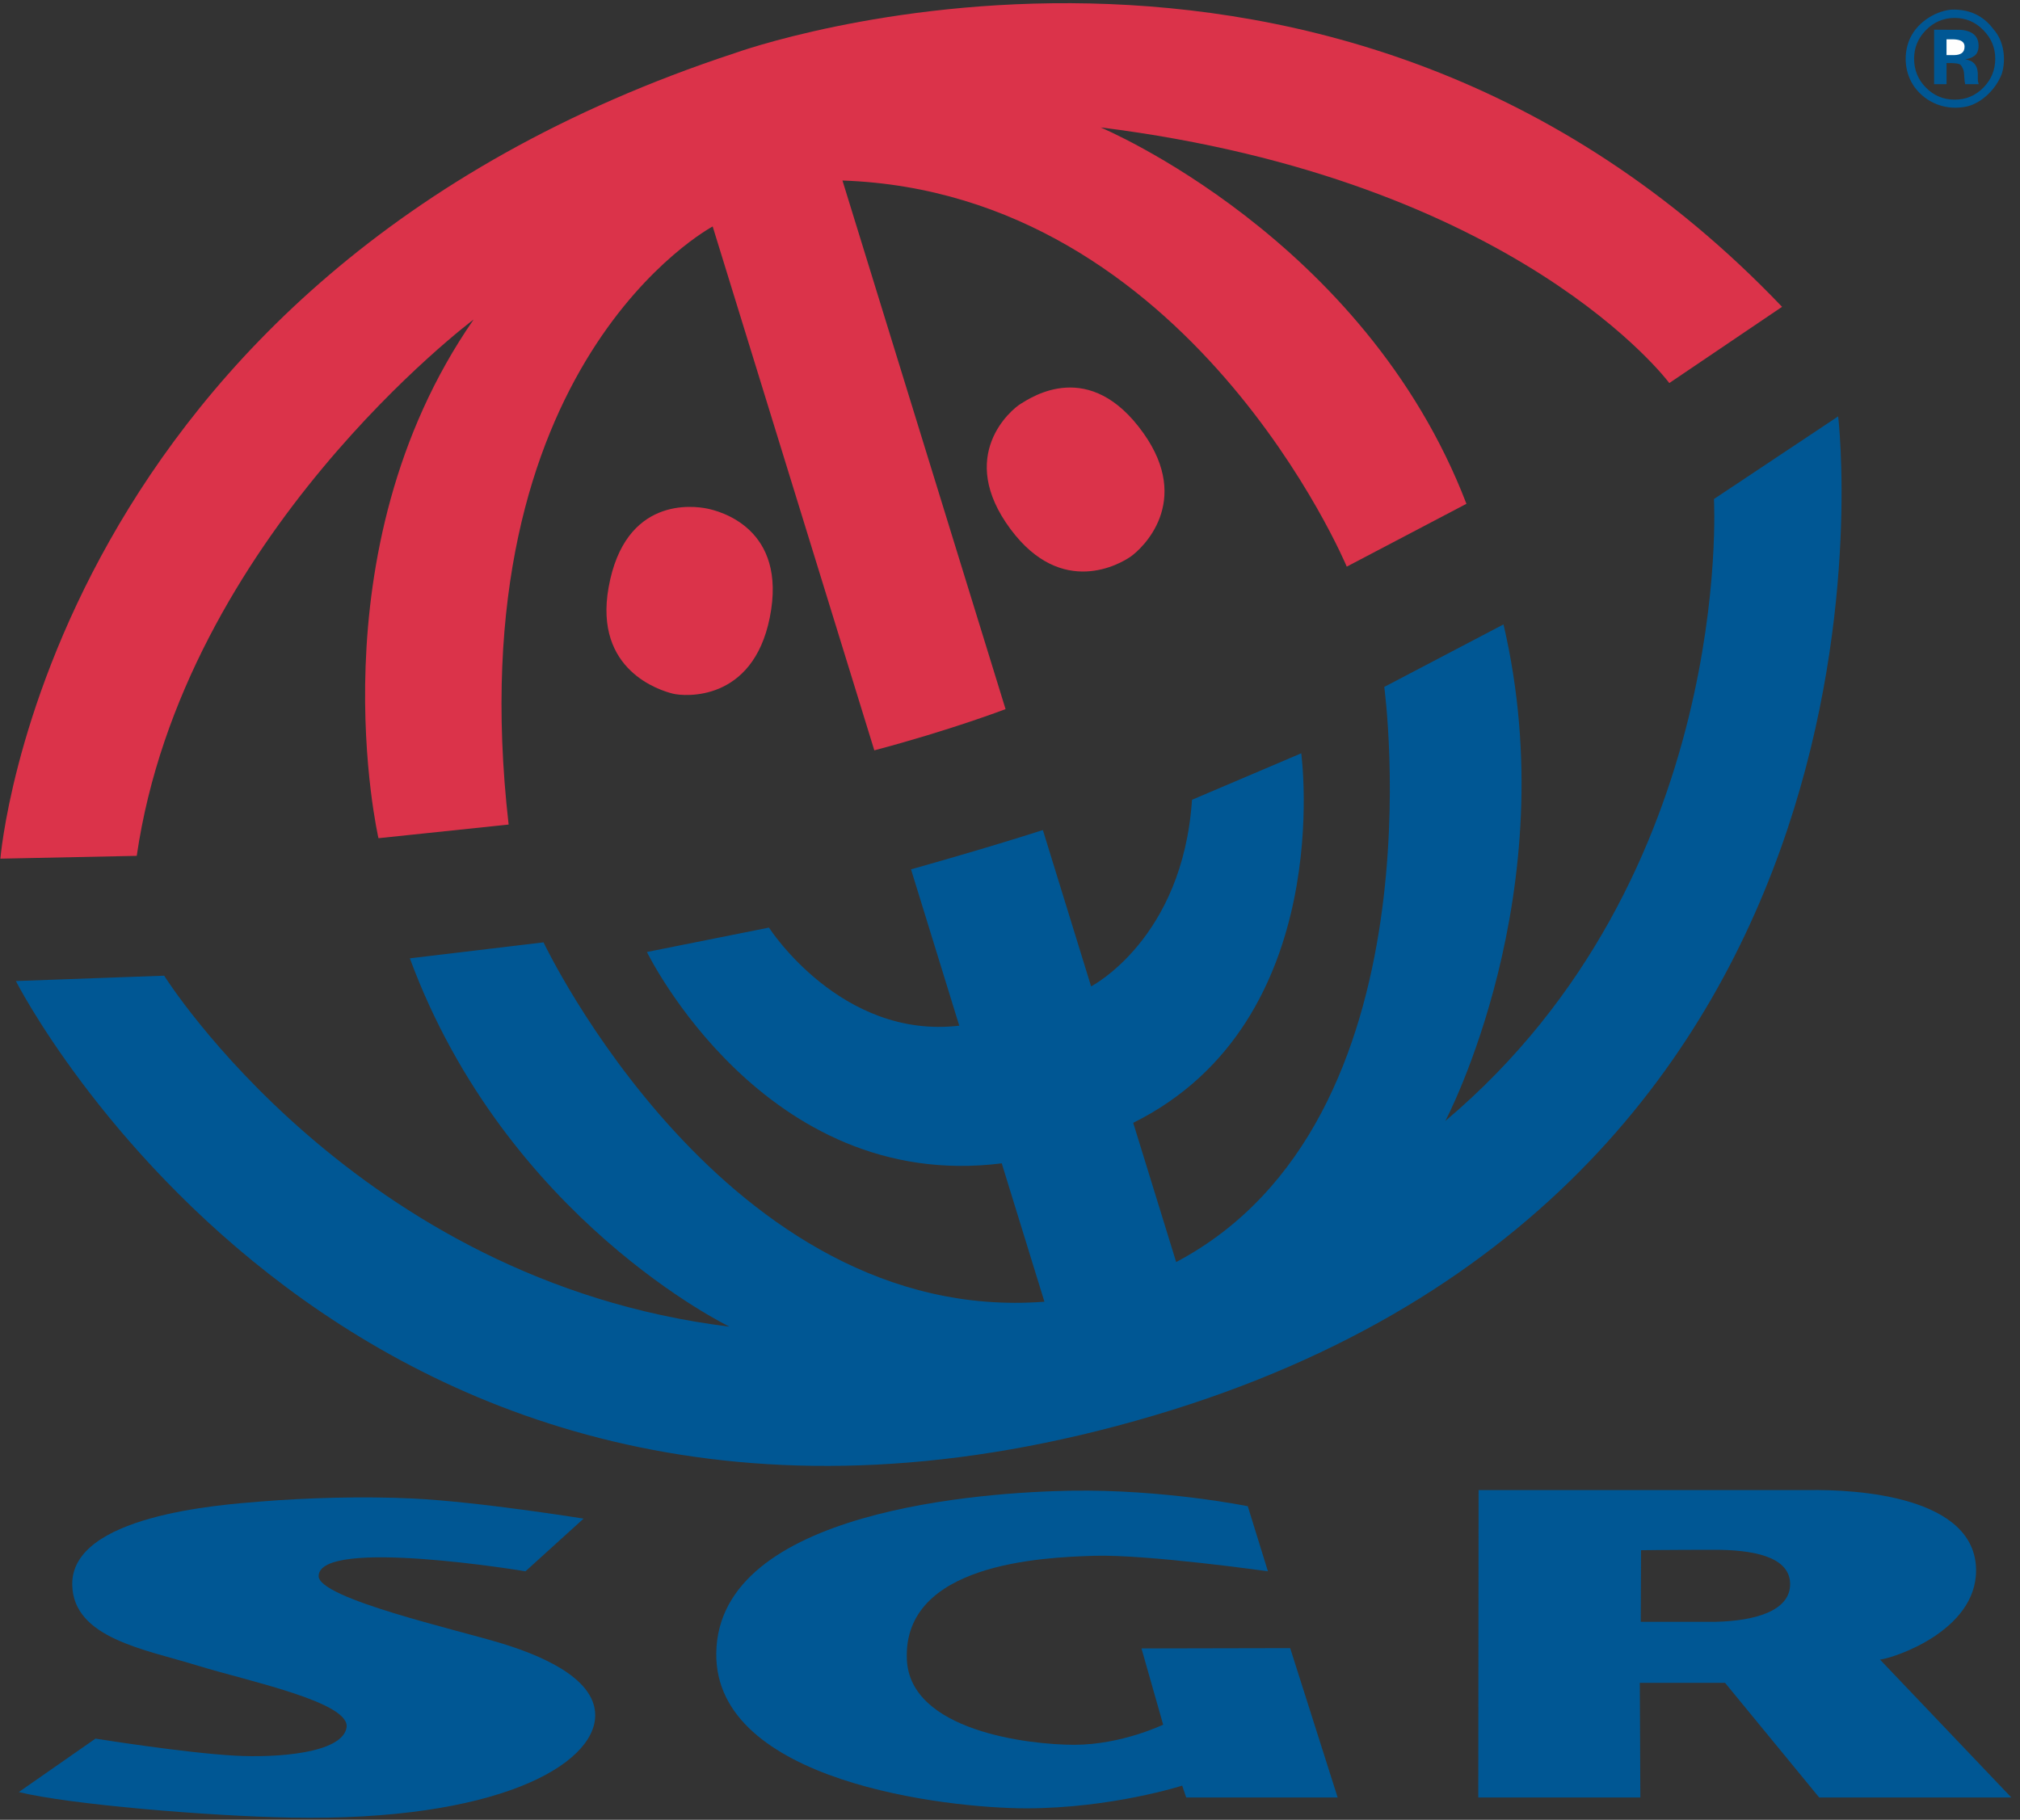
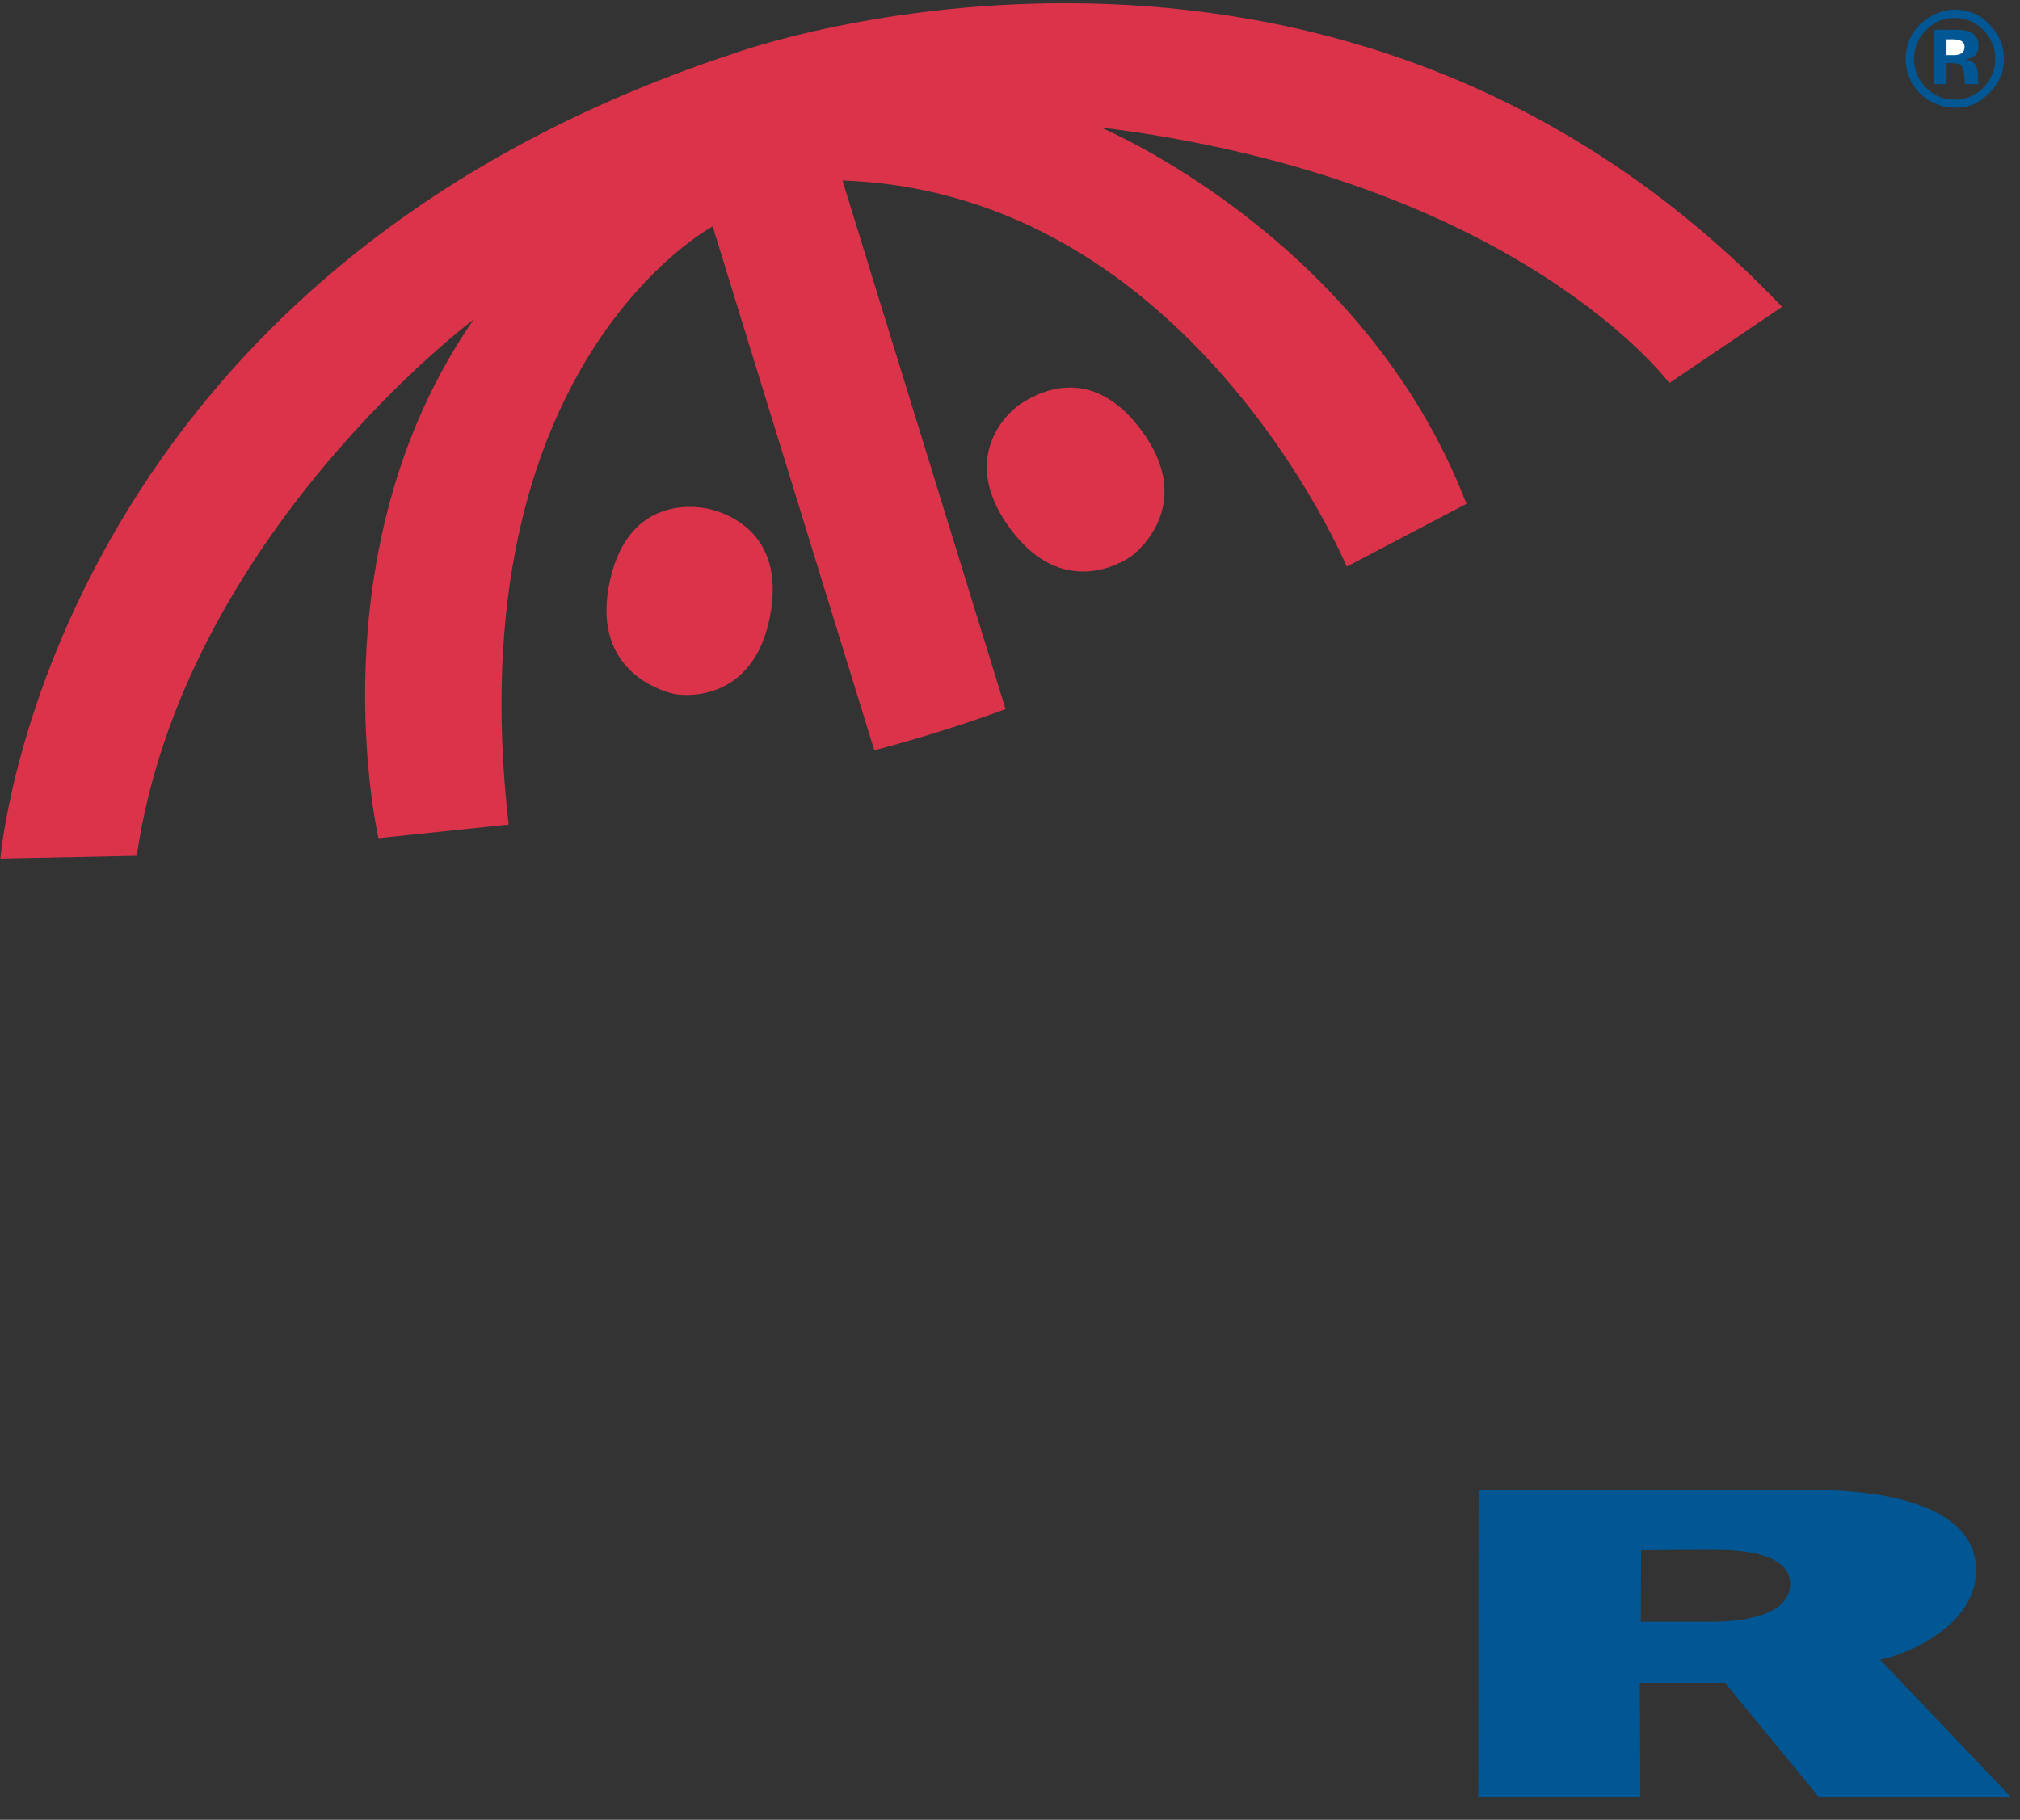
<svg xmlns="http://www.w3.org/2000/svg" width="182px" height="164px" viewBox="0 0 182 164" version="1.1">
  <rect x="0" y="0" width="182" height="164" fill="#333333" stroke="none" />
  <g id="Page-1" stroke="none" stroke-width="1" fill="none" fill-rule="evenodd">
    <g id="SGR" transform="translate(-9, -18)" fill-rule="nonzero">
-       <polygon id="Fill-1" fill="#FFFFFF" opacity="0" points="0.268 199.415 198.986 199.415 198.986 0.698 0.268 0.698" />
      <path d="M75.211,22.784 C75.211,22.784 129.102,3.237 169.562,45.651 L159.404,52.521 C159.404,52.521 145.827,34.193 108.16,29.482 C108.16,29.482 131.909,39.388 141.124,63.403 L130.341,69.065 C130.341,69.065 116.258,35.347 84.905,34.269 L99.6,81.906 C99.6,81.906 94.67,83.794 87.775,85.621 L73.211,38.409 C73.211,38.409 50.08,50.705 54.827,92.309 L43.1,93.538 C43.1,93.538 37.153,67.738 51.672,46.796 C51.672,46.796 25.509,66.369 21.32,95.129 L9.035,95.382 C9.035,95.382 13.224,43.166 75.211,22.784" id="Fill-2" fill="#DB334A" />
-       <path d="M91.082,96.345 C91.082,96.345 97.602,94.528 102.962,92.805 L107.307,106.893 C107.307,106.893 115.561,102.642 116.398,90.077 L126.24,85.888 C126.24,85.888 129.521,110.042 111.101,119.189 L114.972,131.736 C139.053,119.003 133.721,79.905 133.721,79.905 L144.464,74.272 C150.114,98.455 139.224,119.019 139.224,119.019 C165.36,96.988 163.424,62.974 163.424,62.974 L174.616,55.523 C174.616,55.523 182.936,124.826 112.99,145.559 C41.108,166.866 10.43,106.411 10.43,106.411 L23.792,105.929 C23.792,105.929 41.005,133.426 74.723,137.556 C74.723,137.556 54.618,127.878 45.926,104.365 L57.971,102.925 C57.971,102.925 74.356,137.508 103.102,135.31 L99.257,122.84 C77.864,125.538 67.287,103.793 67.287,103.793 L78.282,101.595 C78.282,101.595 84.748,111.692 95.429,110.434 L91.082,96.345" id="Fill-3" fill="#005794" />
      <path d="M142.219,152.289 L171.894,152.289 C176.274,152.205 187.042,152.834 187.042,159.535 C187.042,164.979 179.642,167.423 178.387,167.562 L190.219,179.988 L172.906,179.988 L164.424,169.656 L156.746,169.656 L156.794,179.988 L142.191,179.988 L142.219,152.289 Z M156.83,164.156 L163.619,164.156 C167.025,164.075 170.323,163.218 170.289,160.721 C170.253,158.2 166.71,157.667 163.496,157.667 C159.438,157.667 156.857,157.706 156.857,157.706 L156.83,164.156 Z" id="Combined-Shape" fill="#005794" />
      <path d="M72.698,63.83 C73.744,64.038 79.992,65.551 78.353,73.671 C76.818,81.281 70.677,80.775 69.627,80.513 C68.51,80.233 62.499,78.443 63.832,70.951 C65.298,62.712 71.503,63.59 72.698,63.83" id="Fill-6" fill="#DB334A" />
      <path d="M184.38,23.682 L184.819,23.682 L185.101,23.701 C185.299,23.712 185.445,23.739 185.54,23.779 C185.718,23.846 185.837,24.135 185.901,24.307 C185.941,24.411 185.968,24.612 185.979,24.907 C185.992,25.206 186.019,25.431 186.058,25.588 L187.285,25.588 L187.242,25.449 C187.226,25.401 187.215,25.354 187.209,25.304 C187.202,25.258 187.2,25.21 187.2,25.161 L187.2,24.722 C187.2,24.222 187.056,23.855 186.768,23.622 C186.61,23.497 186.378,23.403 186.07,23.339 C186.406,23.303 186.69,23.192 186.921,23.009 C187.151,22.825 187.267,22.526 187.267,22.112 C187.267,21.571 187.048,21.181 186.61,20.939 C186.355,20.799 186.032,20.716 185.643,20.688 L183.262,20.675 L183.262,25.588 L184.38,25.588 L184.38,23.682" id="Fill-7" fill="#005794" />
      <path d="M185.752,22.787 C185.584,22.906 185.347,22.966 185.047,22.966 L184.38,22.966 L184.38,21.541 L184.861,21.541 C185.182,21.541 185.43,21.575 185.606,21.643 C185.871,21.747 186.004,21.934 186.004,22.202 C186.004,22.472 185.919,22.666 185.752,22.787" id="Fill-8" fill="#FFFFFE" />
      <path d="M100.968,54.388 C100.132,54.895 95.109,59.058 100.06,65.703 C104.699,71.926 109.975,68.786 110.872,68.161 C111.913,67.435 116.433,63.244 112.026,57.04 C107.181,50.216 101.94,53.799 100.968,54.388" id="Fill-9" fill="#DB334A" />
-       <path d="M46.154,153.044 C52.081,153.326 61.581,154.858 61.581,154.858 L56.345,159.605 C56.345,159.605 37.798,156.51 37.708,160.024 C37.656,162.047 50.269,164.896 54.187,166.099 C57.13,167.004 62.645,169.028 62.628,172.591 C62.606,177.062 53.765,182.152 35.193,181.803 C27.724,181.663 15.23,180.616 10.693,179.501 L17.603,174.684 C17.603,174.684 25.587,175.965 30.168,176.22 C33.937,176.428 39.802,176.01 40.221,173.706 C40.639,171.403 31.332,169.501 26.818,168.107 C22.071,166.641 15.595,165.64 15.509,160.82 C15.397,154.579 28.782,153.615 32.402,153.324 C36.731,152.973 41.756,152.834 46.154,153.044" id="Fill-10" fill="#005794" />
-       <path d="M121.423,153.74 L123.238,159.605 C123.238,159.605 112.348,158.069 107.602,158.208 C102.855,158.347 90.332,158.905 90.708,167.562 C90.988,173.985 101.678,175.241 105.787,175.241 C110.044,175.241 113.8,173.426 113.8,173.426 L111.846,166.557 L125.244,166.529 L129.521,179.988 L115.873,179.988 L115.516,178.921 C115.516,178.921 109.137,180.966 101.459,180.966 C94.337,180.966 73.411,178.592 73.535,167.004 C73.676,154.02 97.81,152.472 105.507,152.343 C113.867,152.205 121.423,153.74 121.423,153.74" id="Fill-11" fill="#005794" />
      <path d="M188.606,20.633 C189.527,21.638 189.778,23.312 189.36,24.654 C188.857,25.994 187.6,27.249 186.26,27.586 C184.418,28.004 182.573,27.334 181.485,25.827 C180.647,24.654 180.48,23.063 180.982,21.722 C181.57,20.131 183.243,19.04 184.753,18.874 C186.343,18.79 187.685,19.375 188.606,20.633 Z M185.121,19.616 C184.101,19.616 183.234,19.987 182.516,20.724 C181.811,21.444 181.459,22.3 181.459,23.291 C181.459,24.316 181.818,25.188 182.535,25.906 C183.247,26.623 184.109,26.981 185.121,26.981 C186.126,26.981 186.987,26.621 187.699,25.899 C188.413,25.174 188.77,24.304 188.77,23.291 C188.77,22.304 188.415,21.448 187.706,20.724 C186.988,19.987 186.126,19.616 185.121,19.616 Z" id="Fill-12" fill="#005794" />
    </g>
  </g>
</svg>